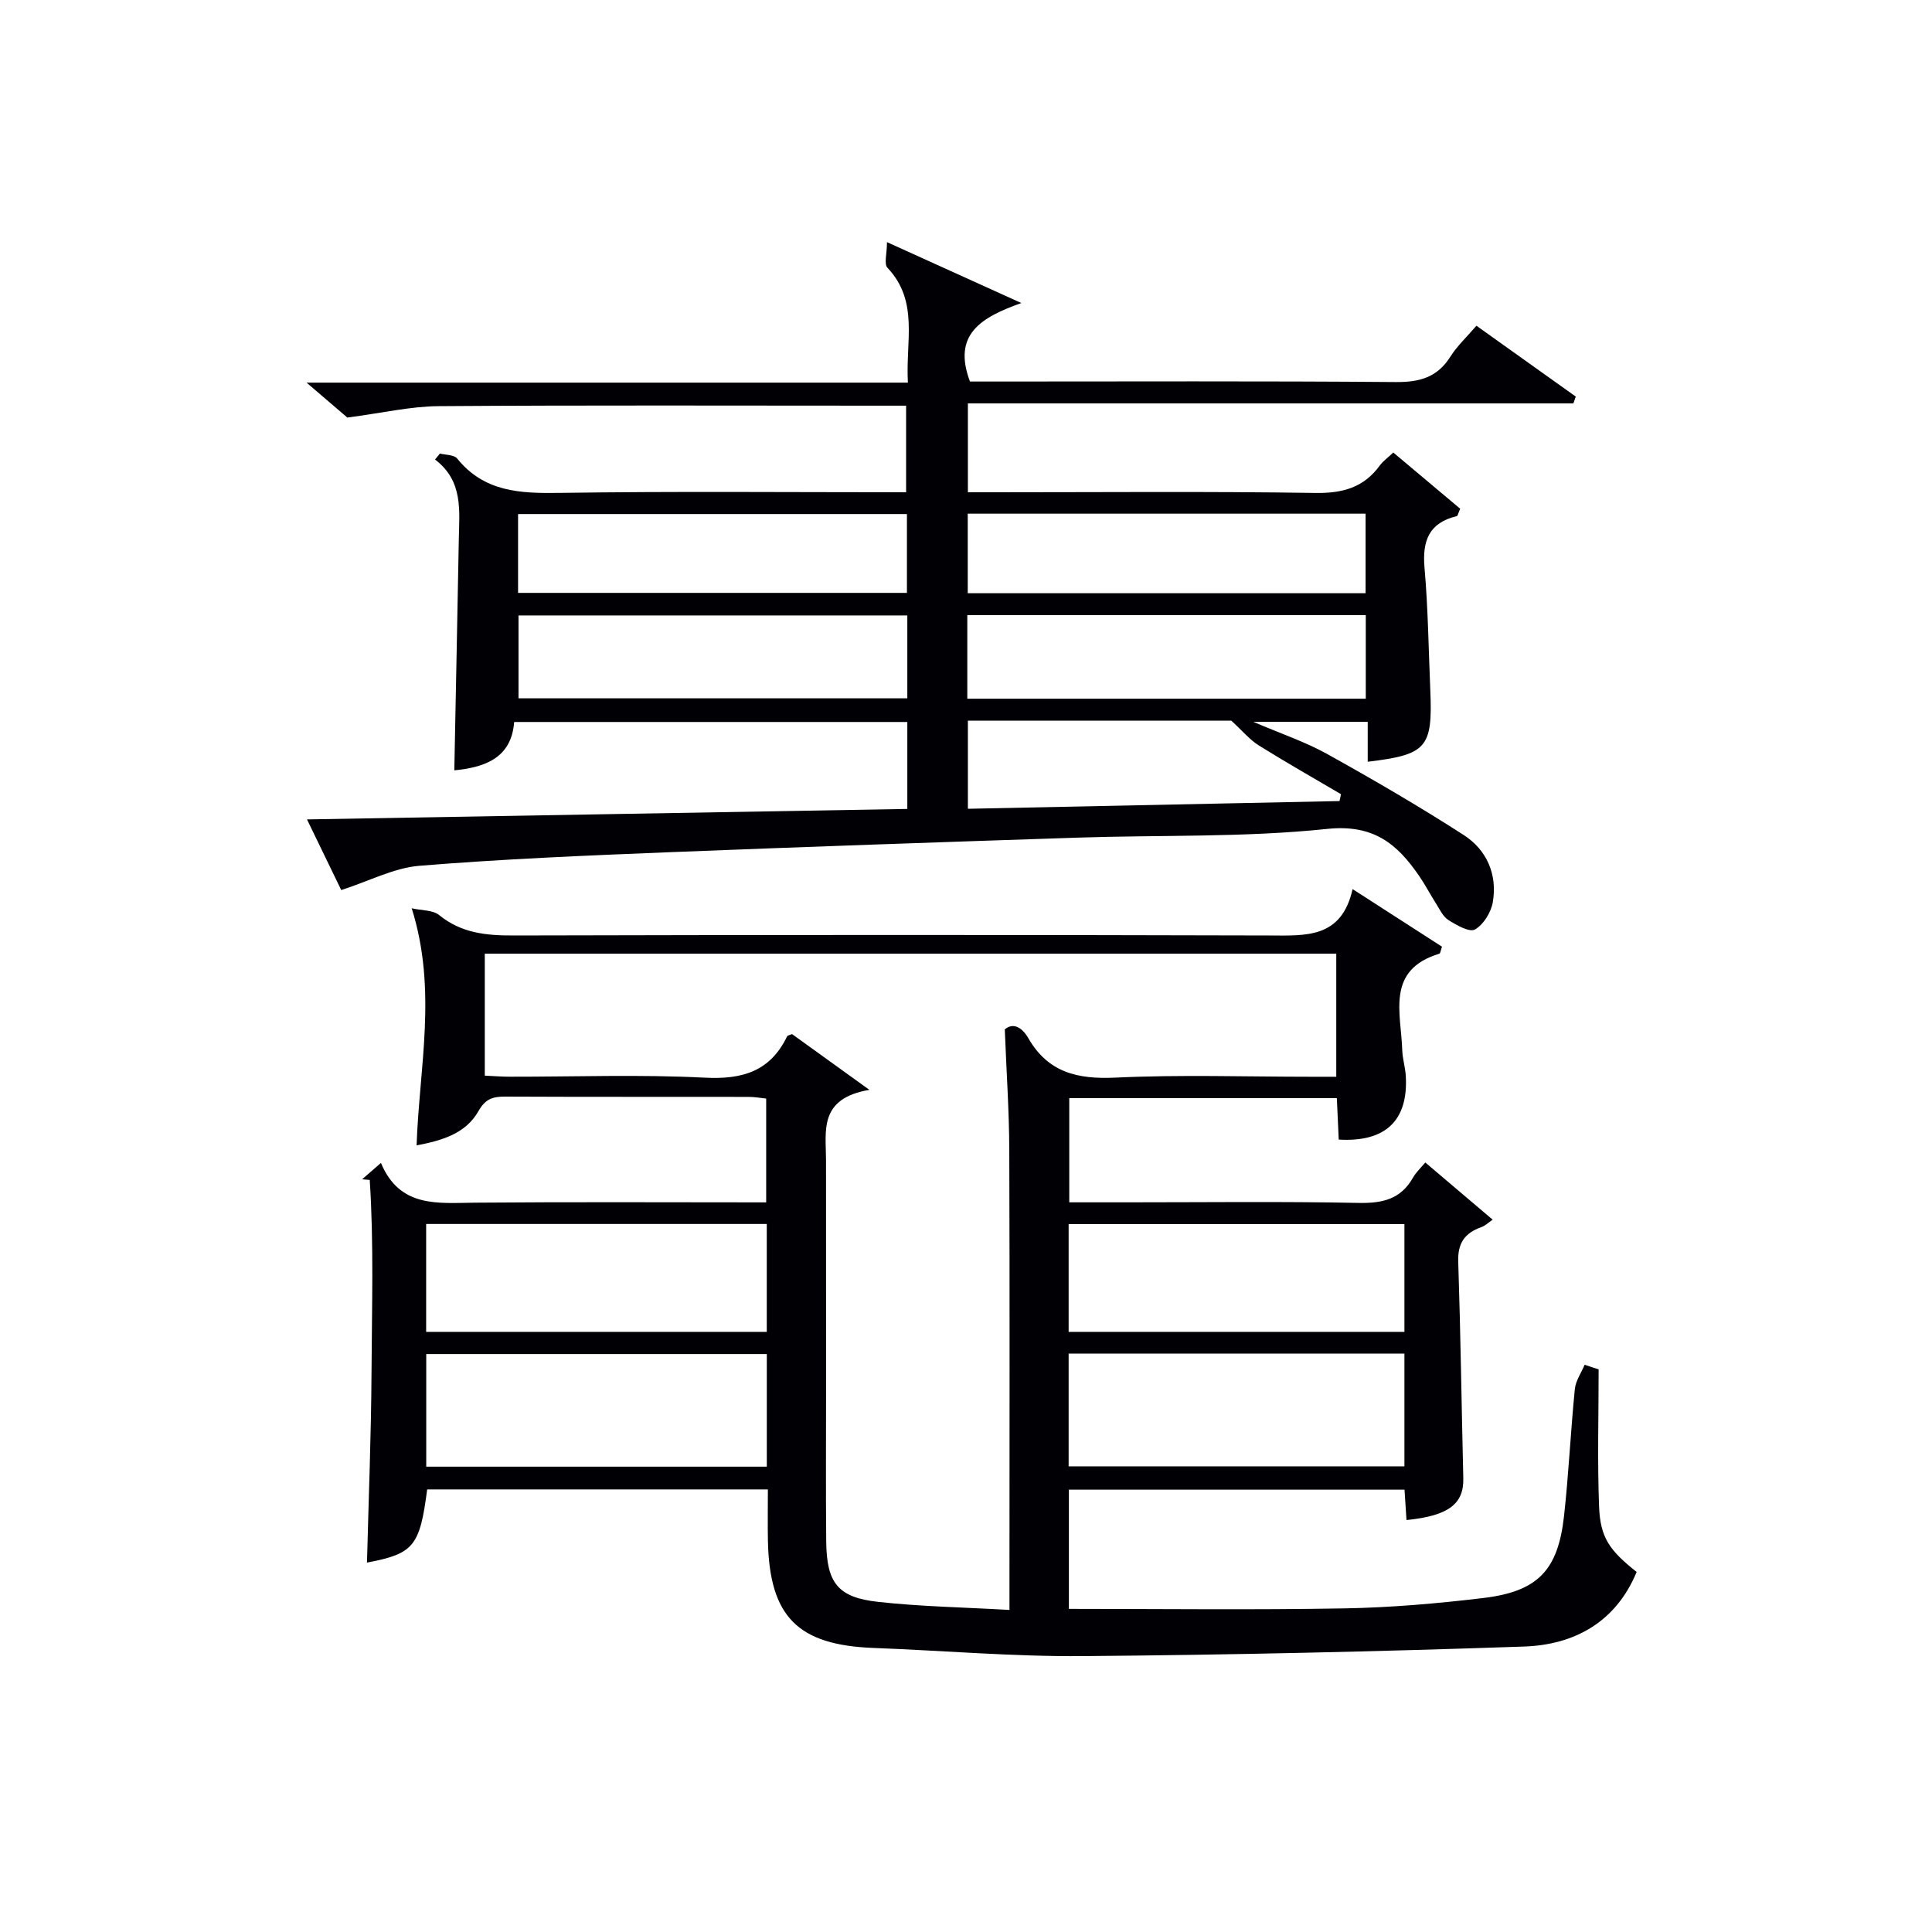
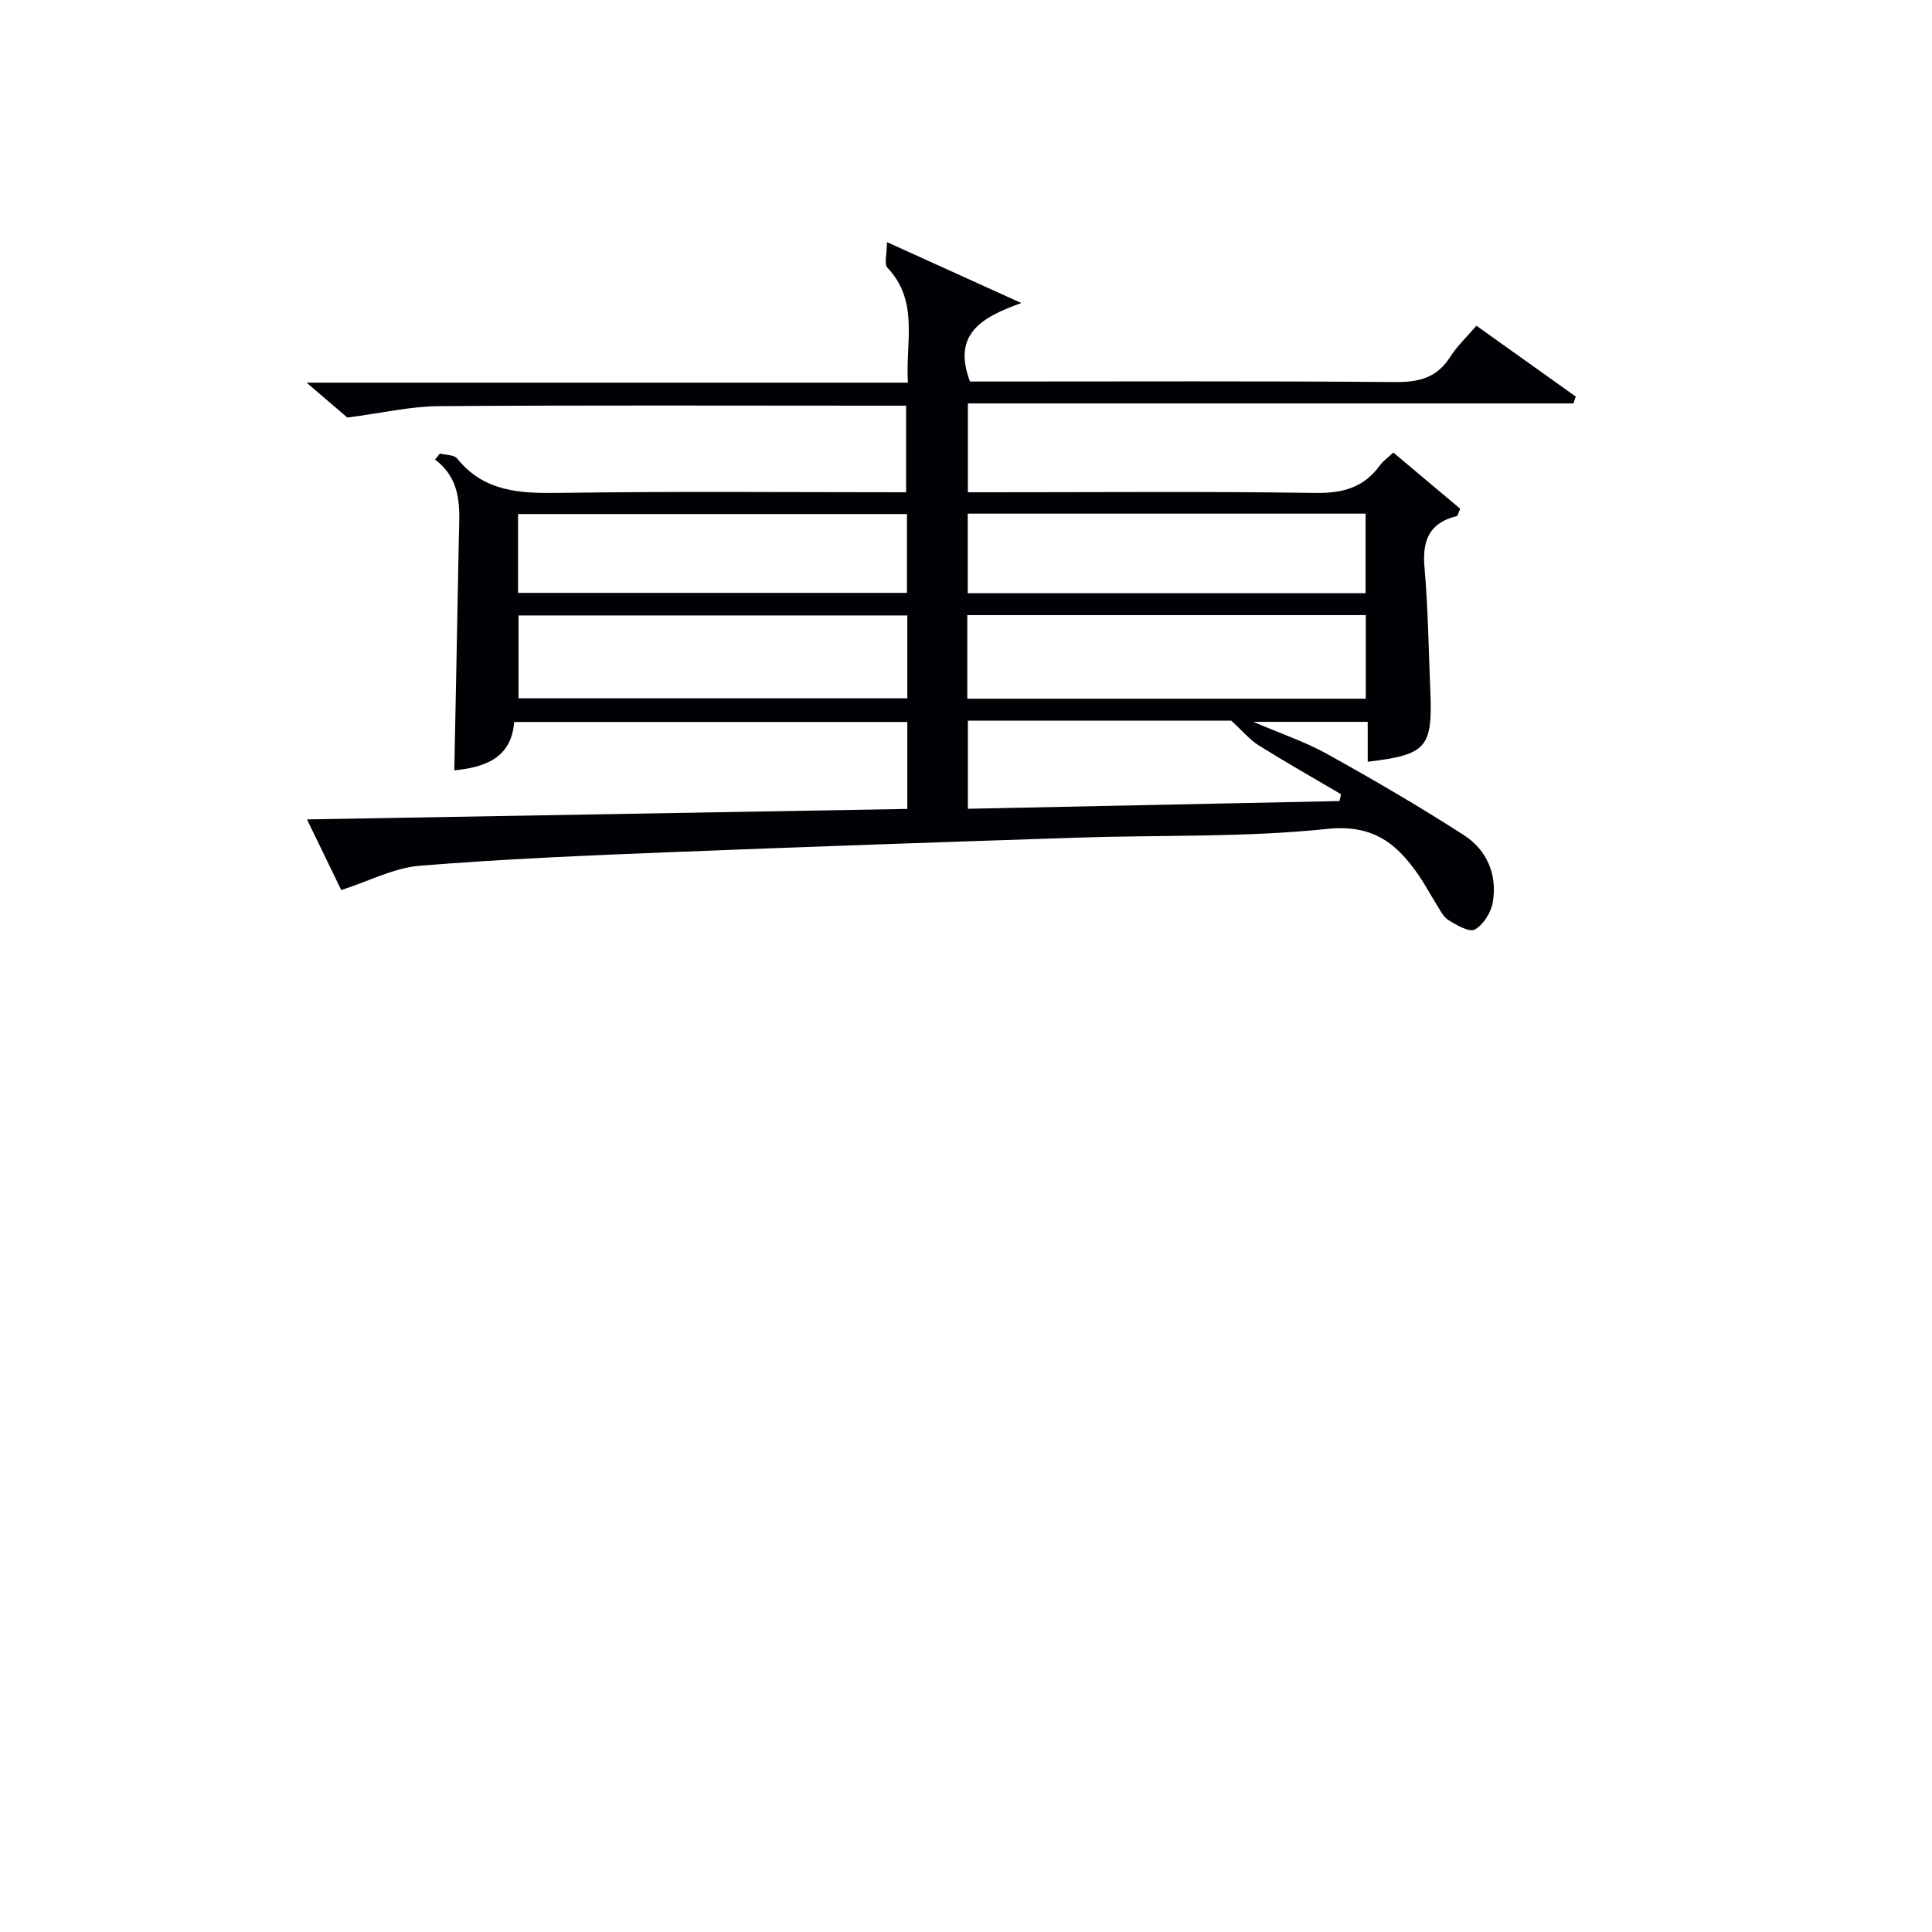
<svg xmlns="http://www.w3.org/2000/svg" enable-background="new 0 0 400 400" viewBox="0 0 400 400">
-   <path d="m330.98 283.52c0 9.46-.27 18.92.09 28.37.25 6.47 2.14 9.08 7.78 13.57-4.3 10.37-12.85 15.08-23.32 15.44-30.43 1.05-60.87 1.73-91.32 1.98-14.45.12-28.9-1.15-43.36-1.69-15.66-.59-21.53-6.46-21.86-22.13-.07-3.47-.01-6.93-.01-10.69-23.8 0-47.19 0-70.54 0-1.52 11.81-2.82 13.32-12.46 15.15.33-13.13.87-26.38.94-39.63.07-13.2.49-26.43-.37-39.6-.53-.04-1.06-.08-1.58-.13 1.09-.95 2.19-1.91 3.9-3.39 3.91 9.36 11.77 8.3 19.51 8.23 19.97-.17 39.94-.06 60.25-.06 0-7.24 0-14.16 0-21.49-1.09-.11-2.35-.35-3.61-.35-16.83-.03-33.66.02-50.48-.06-2.52-.01-4.06.49-5.46 2.97-2.65 4.7-7.54 6.12-12.83 7.13.55-16.17 4.32-32.15-1.01-49.09 2.1.48 4.37.34 5.67 1.4 4.59 3.74 9.73 4.25 15.39 4.23 52.15-.13 104.3-.15 156.45 0 7.6.02 14.98.67 17.29-9.6 6.76 4.35 12.69 8.17 18.51 11.92-.3.86-.35 1.39-.53 1.45-11.14 3.36-7.94 12.27-7.7 19.98.06 1.81.65 3.61.74 5.42.5 9.16-4.22 13.66-13.89 13.09-.13-2.74-.25-5.52-.39-8.58-18.47 0-36.73 0-55.4 0v21.57h11.89c15.99 0 31.99-.2 47.98.12 4.93.1 8.74-.73 11.28-5.21.64-1.13 1.65-2.06 2.56-3.16 4.81 4.08 9.22 7.83 13.95 11.84-.89.6-1.55 1.27-2.35 1.55-3.39 1.19-4.9 3.28-4.78 7.08.49 14.96.69 29.93 1.05 44.9.13 5.35-3.07 7.78-11.76 8.66-.13-1.98-.26-3.95-.41-6.29-23.07 0-46.12 0-69.49 0v24.68c19.16 0 38.08.23 56.99-.1 9.62-.17 19.26-1 28.82-2.15 11.27-1.35 15.45-5.73 16.7-16.93.97-8.74 1.37-17.55 2.24-26.3.17-1.74 1.33-3.38 2.03-5.06.99.33 1.95.65 2.9.96zm-121.98 49.8c0-2.77 0-4.56 0-6.36 0-29.65.07-59.29-.04-88.94-.03-8.08-.59-16.15-.93-24.89 1.72-1.48 3.56-.47 4.89 1.84 4.08 7.09 10.2 8.51 18.02 8.14 13.46-.64 26.97-.18 40.47-.18h5.25c0-8.93 0-17.16 0-25.48-58.91 0-117.46 0-176.29 0v25.25c1.85.08 3.47.22 5.1.22 13.49.02 27.01-.49 40.46.2 7.81.4 13.53-1.31 17.03-8.55.1-.21.53-.26 1.03-.47 4.8 3.46 9.69 6.98 16.01 11.54-10.55 1.79-8.99 8.52-8.98 14.54.01 15.82 0 31.65.01 47.47 0 10.49-.07 20.99.03 31.48.08 8.62 2.4 11.62 10.83 12.53 8.7.96 17.51 1.11 27.11 1.66zm-50.24-52.98c-23.79 0-47.13 0-70.51 0v23.32h70.51c0-7.85 0-15.43 0-23.32zm62.49 23.25h69.52c0-7.93 0-15.51 0-23.34-23.25 0-46.26 0-69.52 0zm-62.5-50.18c-23.76 0-47.1 0-70.52 0v22.34h70.52c0-7.48 0-14.72 0-22.34zm132.02.02c-23.47 0-46.47 0-69.52 0v22.32h69.52c0-7.51 0-14.75 0-22.32z" fill="#010105" />
  <path d="m187.85 167.48c0-6.29 0-11.94 0-18-26.95 0-53.84 0-81.4 0-.56 7.63-6.33 9.41-12.39 10.01.31-15.91.64-31.85.93-47.79.11-5.95.95-12.1-4.92-16.56.34-.41.67-.82 1.01-1.24 1.21.32 2.93.24 3.57 1.03 5.57 6.91 12.98 7.24 21.09 7.12 23.82-.35 47.64-.13 71.86-.13 0-5.92 0-11.63 0-17.93-1.76 0-3.53 0-5.3 0-30.5 0-61-.12-91.5.1-5.8.04-11.59 1.41-18.89 2.36-1.54-1.31-4.55-3.9-8.44-7.23h124.5c-.51-8.52 2.34-16.82-4.23-23.78-.75-.79-.1-2.91-.1-5.31 9.63 4.36 18.02 8.17 27.82 12.61-8.35 2.97-14.31 6.48-10.64 16.25h4.65c27.83 0 55.67-.12 83.5.11 4.94.04 8.6-.96 11.31-5.25 1.4-2.22 3.38-4.06 5.4-6.41 6.99 4.98 13.78 9.83 20.57 14.67-.17.47-.33.94-.5 1.41-41.66 0-83.33 0-125.36 0v18.4h5.41c22.17 0 44.33-.2 66.5.14 5.65.09 10.03-1.09 13.37-5.68.67-.92 1.65-1.6 2.8-2.69 4.75 3.99 9.38 7.88 13.85 11.64-.44.98-.52 1.49-.7 1.53-5.75 1.37-7.18 5.09-6.69 10.67.74 8.44.84 16.94 1.2 25.41.5 11.87-.74 13.32-12.96 14.77 0-2.64 0-5.25 0-8.26-7.69 0-15.06 0-23.68 0 5.79 2.48 10.78 4.15 15.31 6.67 9.57 5.32 19.05 10.84 28.26 16.77 4.76 3.07 6.99 8.16 6.01 13.89-.36 2.11-1.92 4.65-3.7 5.66-1.13.64-3.82-.9-5.5-1.96-1.16-.74-1.84-2.3-2.64-3.55-1.16-1.82-2.16-3.75-3.38-5.53-4.58-6.69-9.46-10.79-19.1-9.78-17.16 1.8-34.57 1.23-51.87 1.81-28.09.93-56.19 1.89-84.27 3.01-17.27.69-34.55 1.41-51.77 2.81-5.26.43-10.33 3.14-16.19 5.03-1.94-4-4.28-8.83-7.09-14.63 41.78-.73 82.78-1.45 124.29-2.17zm94.92-40.13c-27.8 0-55.14 0-82.5 0v17.31h82.5c0-5.86 0-11.44 0-17.31zm-94.92.07c-26.78 0-53.57 0-80.5 0v17.16h80.5c0-5.82 0-11.28 0-17.16zm94.88-4.6c0-5.78 0-11.03 0-16.47-27.61 0-54.94 0-82.37 0v16.47zm-94.96-16.39c-27.14 0-53.81 0-80.51 0v16.32h80.51c0-5.51 0-10.76 0-16.32zm12.62 42.77v18.25c25.91-.54 51.42-1.07 76.94-1.6.1-.47.21-.95.31-1.42-5.69-3.35-11.44-6.61-17.04-10.11-1.85-1.16-3.31-2.95-5.68-5.12-17.28 0-35.71 0-54.53 0z" fill="#010105" />
</svg>